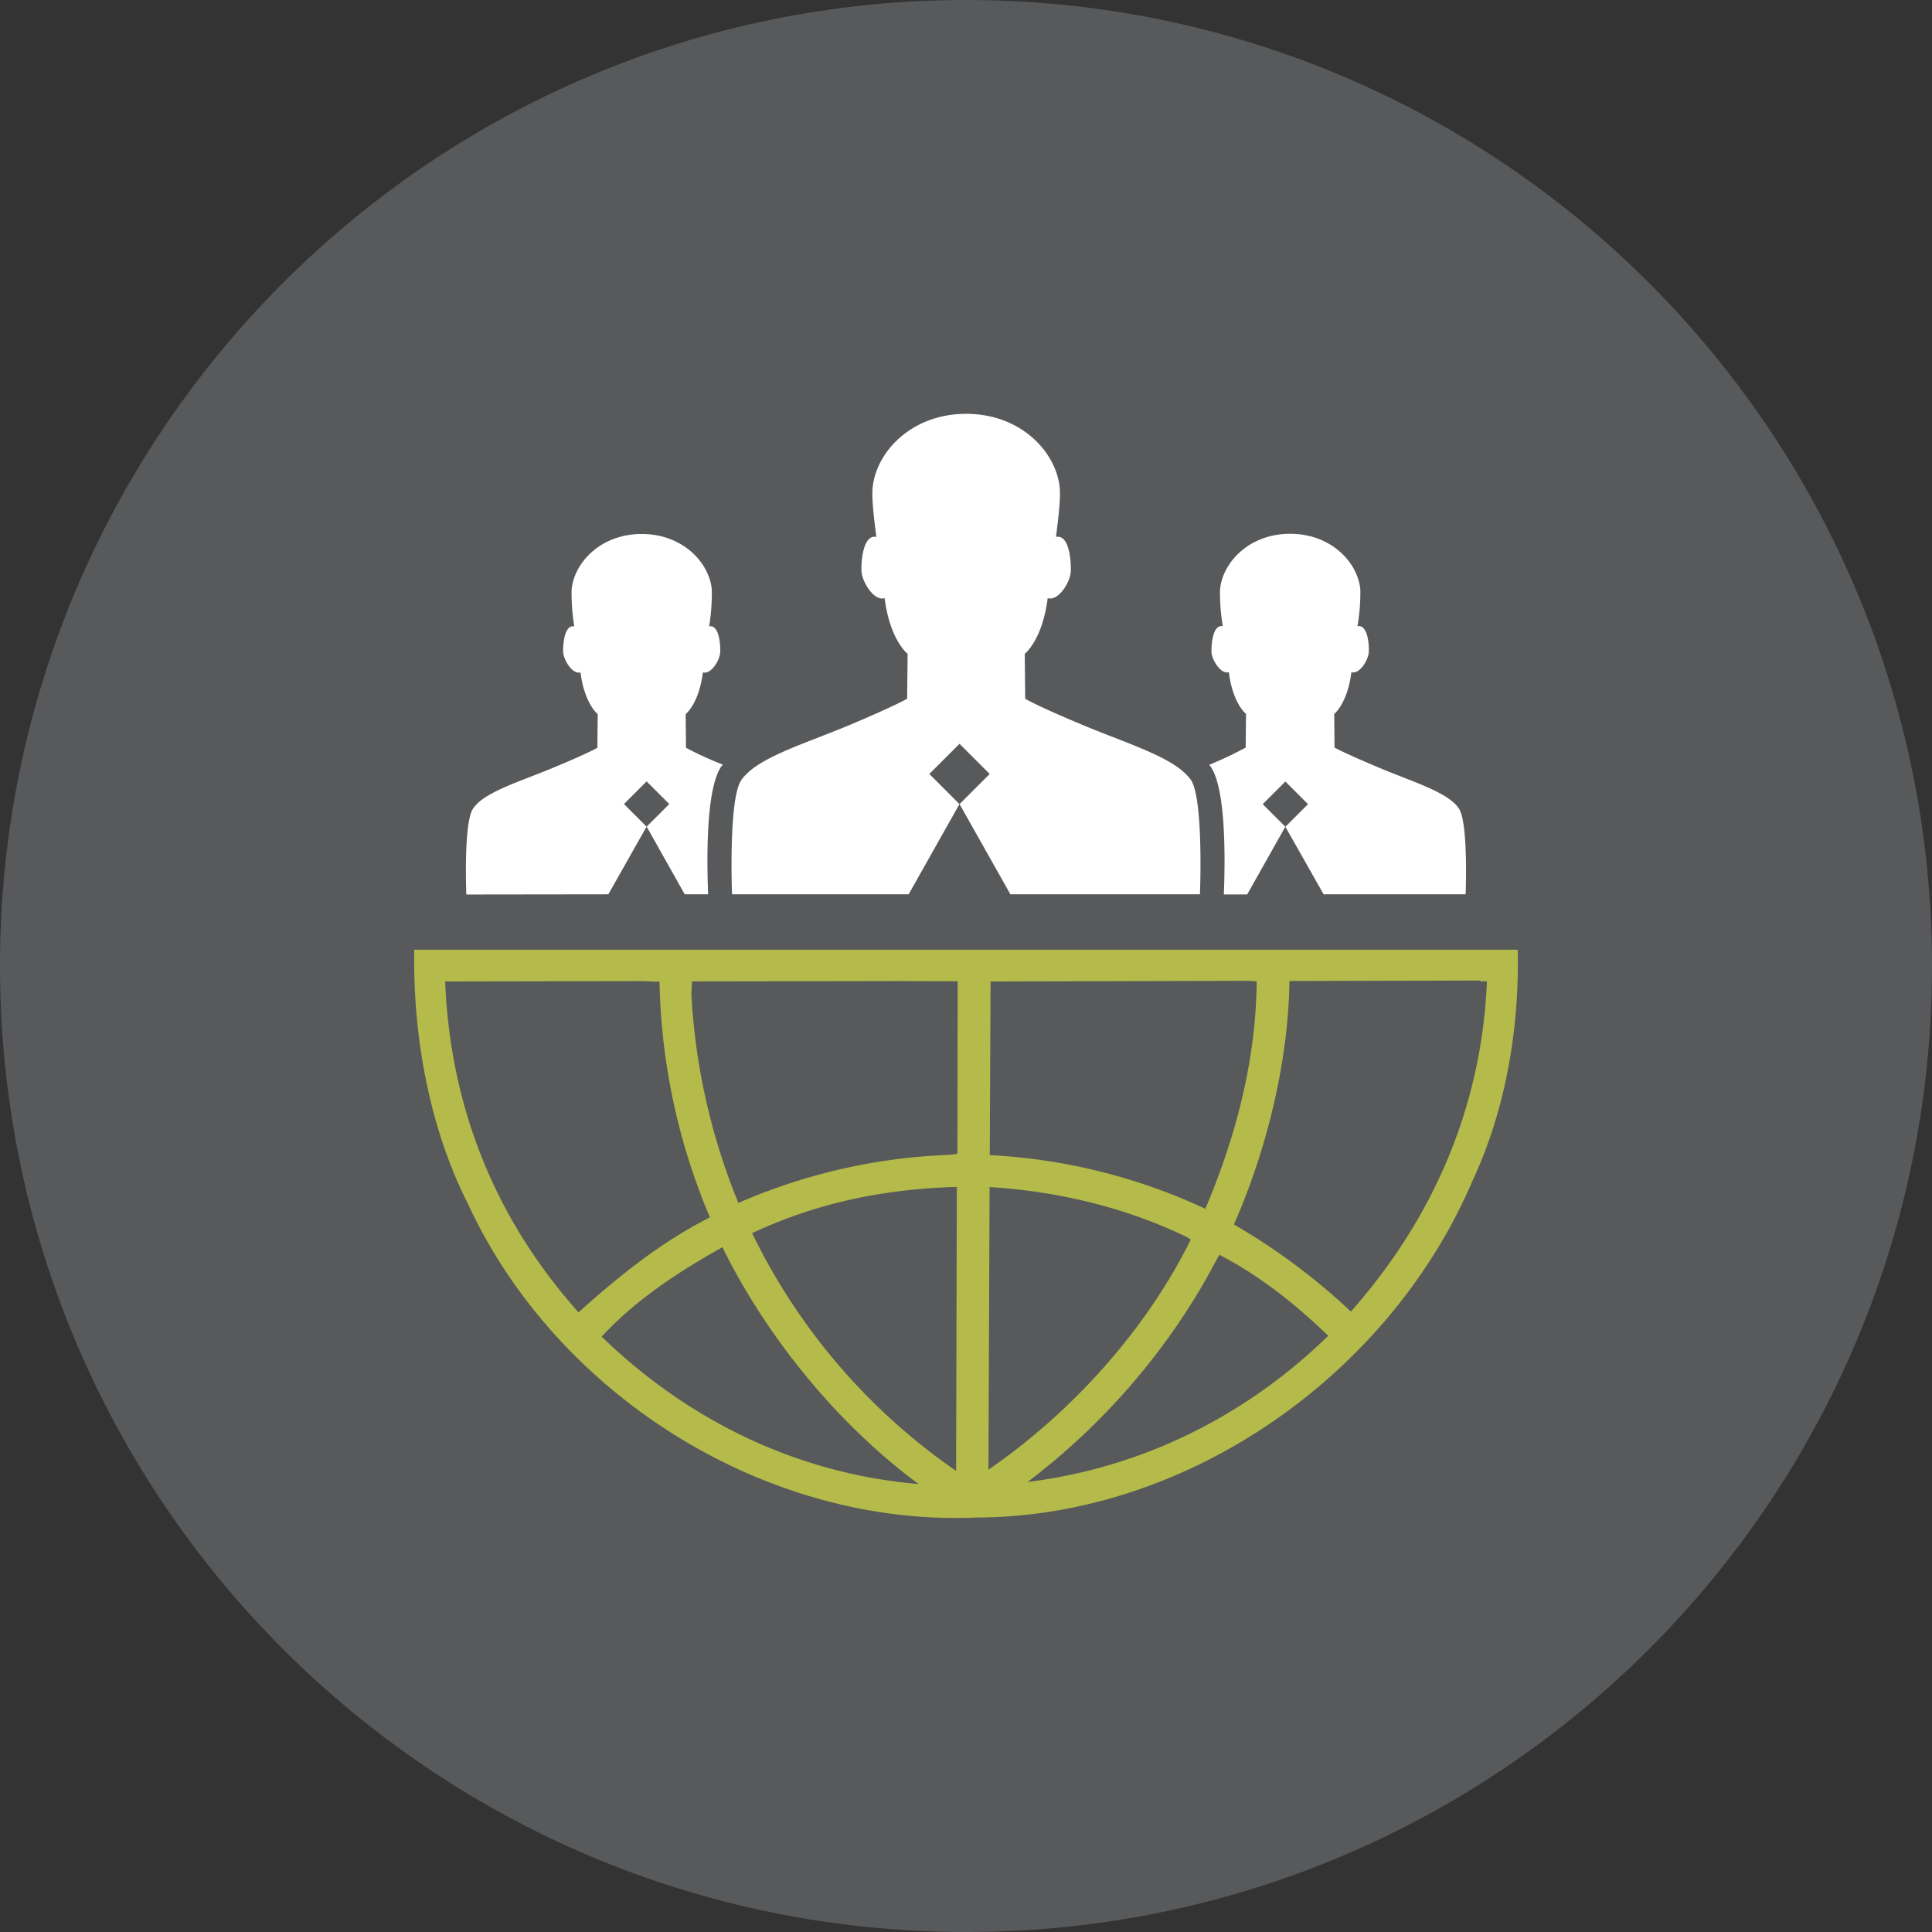
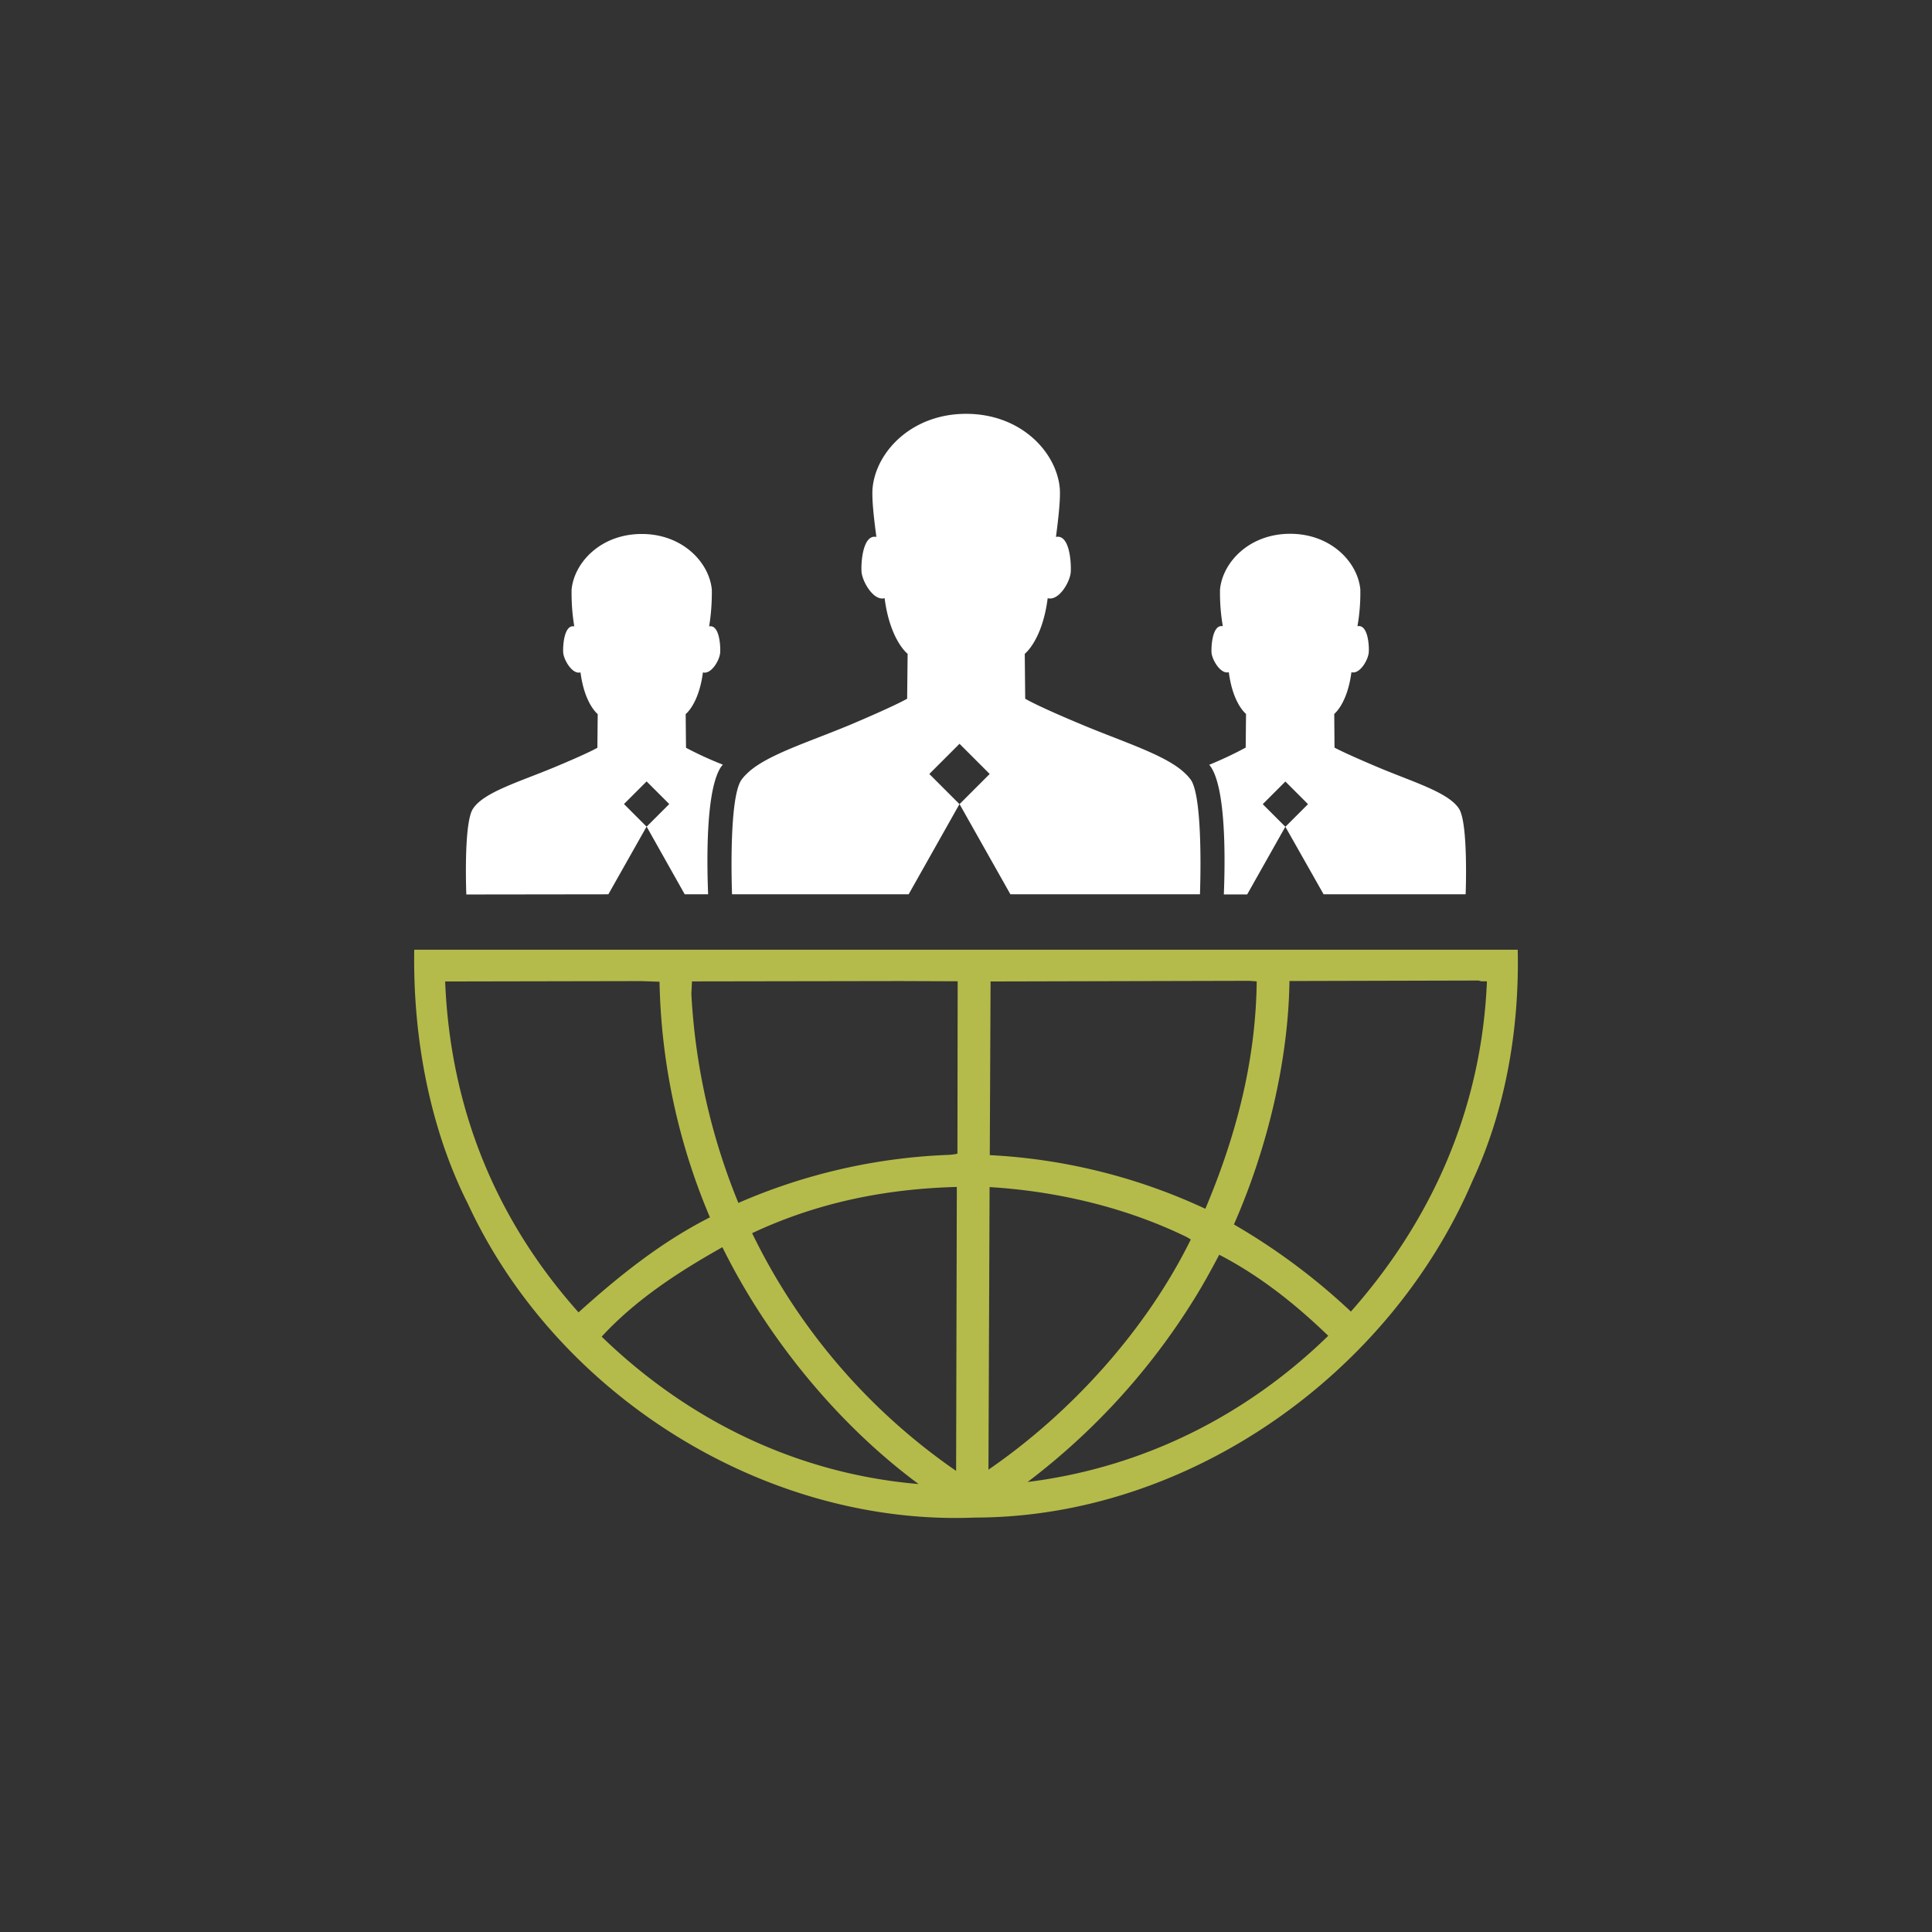
<svg xmlns="http://www.w3.org/2000/svg" id="Layer_1" data-name="Layer 1" viewBox="0 0 512 512">
  <rect x="0" y="0" width="512" height="512" fill="#333333" stroke="none" />
  <title>globe-team</title>
-   <path d="M512,256c0,141.39-114.61,256-256,256S0,397.39,0,256,114.61,0,256,0,512,114.62,512,256Z" fill="#58595b" />
  <path d="M320.45,202.68a6,6,0,0,1,.53.69c3.83,6,3.75,23.54,3.35,33.67h6.18l10.12-17.95L350.77,237h37.64s.75-18.78-1.75-22.67c-2.8-4.36-12.19-7.08-21.48-11s-11.52-5.21-11.52-5.21l-.07-8.93s3.47-2.67,4.55-11.05c2.2.62,4.47-3.25,4.6-5.31s-.3-7.43-3-6.88a51.06,51.06,0,0,0,.76-9.76c-.69-7.18-7.75-14.73-18.6-14.73s-17.88,7.55-18.58,14.73a51.89,51.89,0,0,0,.74,9.76c-2.67-.54-3.08,4.92-3,6.88s2.41,5.93,4.59,5.31c1.07,8.39,4.56,11.05,4.56,11.05l-.09,8.93A100,100,0,0,1,320.45,202.68Zm20.19,4.43,6,6-6,6-6-6ZM161.22,237l10.14-17.95L181.46,237h6.2c-.4-10.13-.48-27.71,3.35-33.67a8.45,8.45,0,0,1,.55-.69,95.87,95.87,0,0,1-9.76-4.47l-.09-8.93s3.49-2.67,4.57-11.05c2.18.62,4.47-3.25,4.58-5.31s-.3-7.43-2.93-6.88a56.18,56.18,0,0,0,.71-9.76c-.69-7.18-7.73-14.73-18.58-14.73s-17.89,7.55-18.58,14.73a54,54,0,0,0,.71,9.76c-2.64-.54-3.05,4.92-2.94,6.88s2.42,5.93,4.59,5.31c1.08,8.39,4.56,11.05,4.56,11.05l-.09,8.93s-2.21,1.34-11.51,5.21-18.68,6.59-21.49,11c-2.5,3.89-1.73,22.67-1.73,22.67Zm10.14-29.92,6,6-6,6-6-6ZM216.55,237H240.8l13.48-23.92L267.77,237H318s1-25-2.34-30.23a10.44,10.44,0,0,0-1.37-1.6c-4.83-4.9-16.07-8.33-27.26-13-12.4-5.16-15.34-7-15.34-7l-.12-11.9s4.65-3.56,6.08-14.75c2.91.84,6-4.32,6.12-7.06s-.39-9.9-3.93-9.17c.72-5.49,1.24-10.42,1-13-.92-9.55-10.33-19.62-24.8-19.62s-23.87,10.07-24.79,19.62c-.25,2.62.27,7.55,1,13-3.53-.74-4.1,6.55-3.94,9.17s3.2,7.91,6.12,7.06c1.44,11.19,6.1,14.75,6.1,14.75l-.13,11.9s-3,1.8-15.32,7c-11.21,4.66-22.47,8.09-27.29,13a10.48,10.48,0,0,0-1.37,1.6C193,212,194,237,194,237Zm37.73-39.89,8,8-8,8-8-8Z" fill="#fff" />
  <path d="M109.78,251.69c-.4,23.79,4.34,47.77,14.21,67.31,23.55,50.88,78.87,85.47,134.47,83.17,56.46-.07,109.87-38,131.75-89.2,8.64-18.5,12.47-39.88,12-61.28Zm43.54,96.1c-22-24.62-34-54.2-35.35-87.69l52-.1,4.81.17a167.83,167.83,0,0,0,13.36,62.44C175.19,329.17,164,338.16,153.32,347.79Zm6.12,6.44c9.34-10.12,20.94-17.48,32-23.71,11.43,23.18,29.91,46.44,52,62.77C211.13,390.54,182.33,376.39,159.44,354.22Zm93.94,35.57a162.71,162.71,0,0,1-54.06-63c16.62-7.81,34.53-11.73,54.25-12.25Zm.35-84.06a13.12,13.12,0,0,1-2.54.32,153.75,153.75,0,0,0-55.51,12.73,169.4,169.4,0,0,1-12.46-55.38l.16-3.33,55.19-.09,15.22.06Zm8.78-45.64,68.61-.17,1.92.15c-.23,21.5-5.72,41.6-13.61,60.26a153.44,153.44,0,0,0-57.13-14.22Zm-.26,54.49c18,1.09,36.32,5.45,52.32,13.28l1,.61c-11.71,23.8-31.52,45.82-53.62,61Zm10.06,78.16a179.23,179.23,0,0,0,44-48.23c2.5-4,4.57-7.79,6.8-12C333.52,337.9,343,345.3,352,354,329.94,375.49,302.41,389,272.32,392.74ZM358,347.58a168.24,168.24,0,0,0-31-23.09c8.77-19.86,14.43-43.28,14.72-64.51l50.2-.13c.6.33,1.39.14,2.13.24C392.7,292.73,380.22,322.48,358,347.58Z" fill="#b4bb4a" />
</svg>